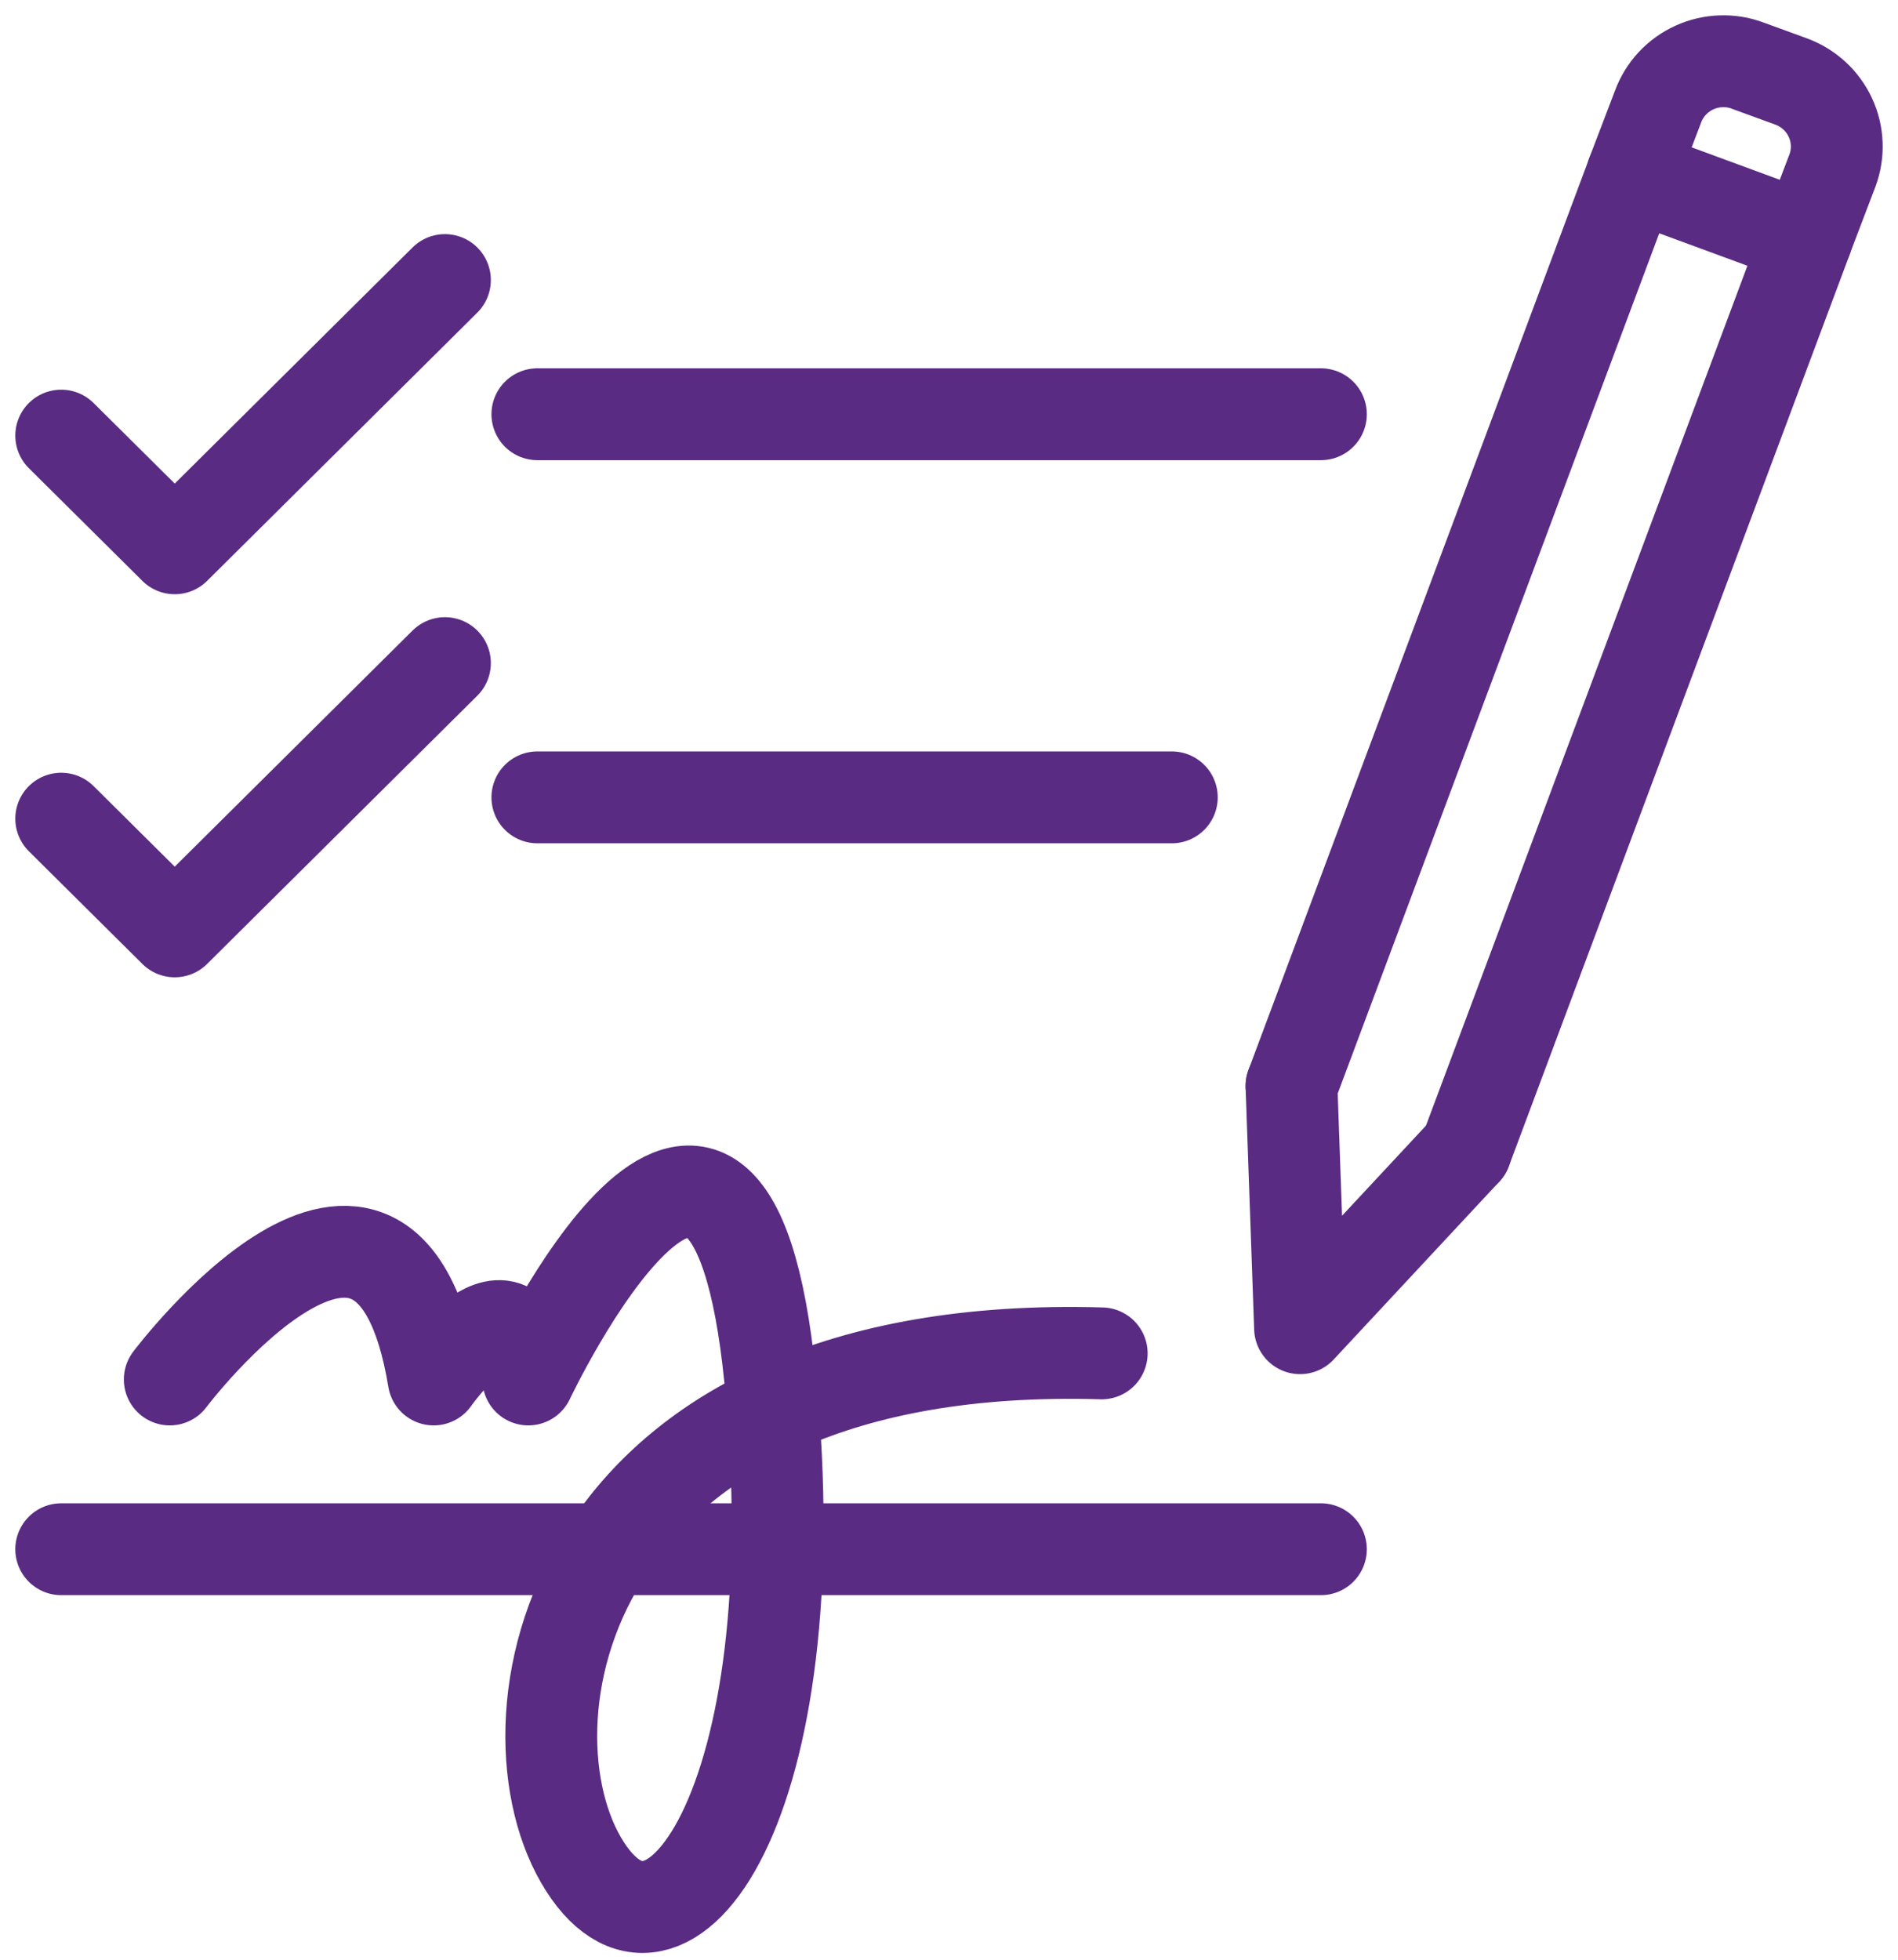
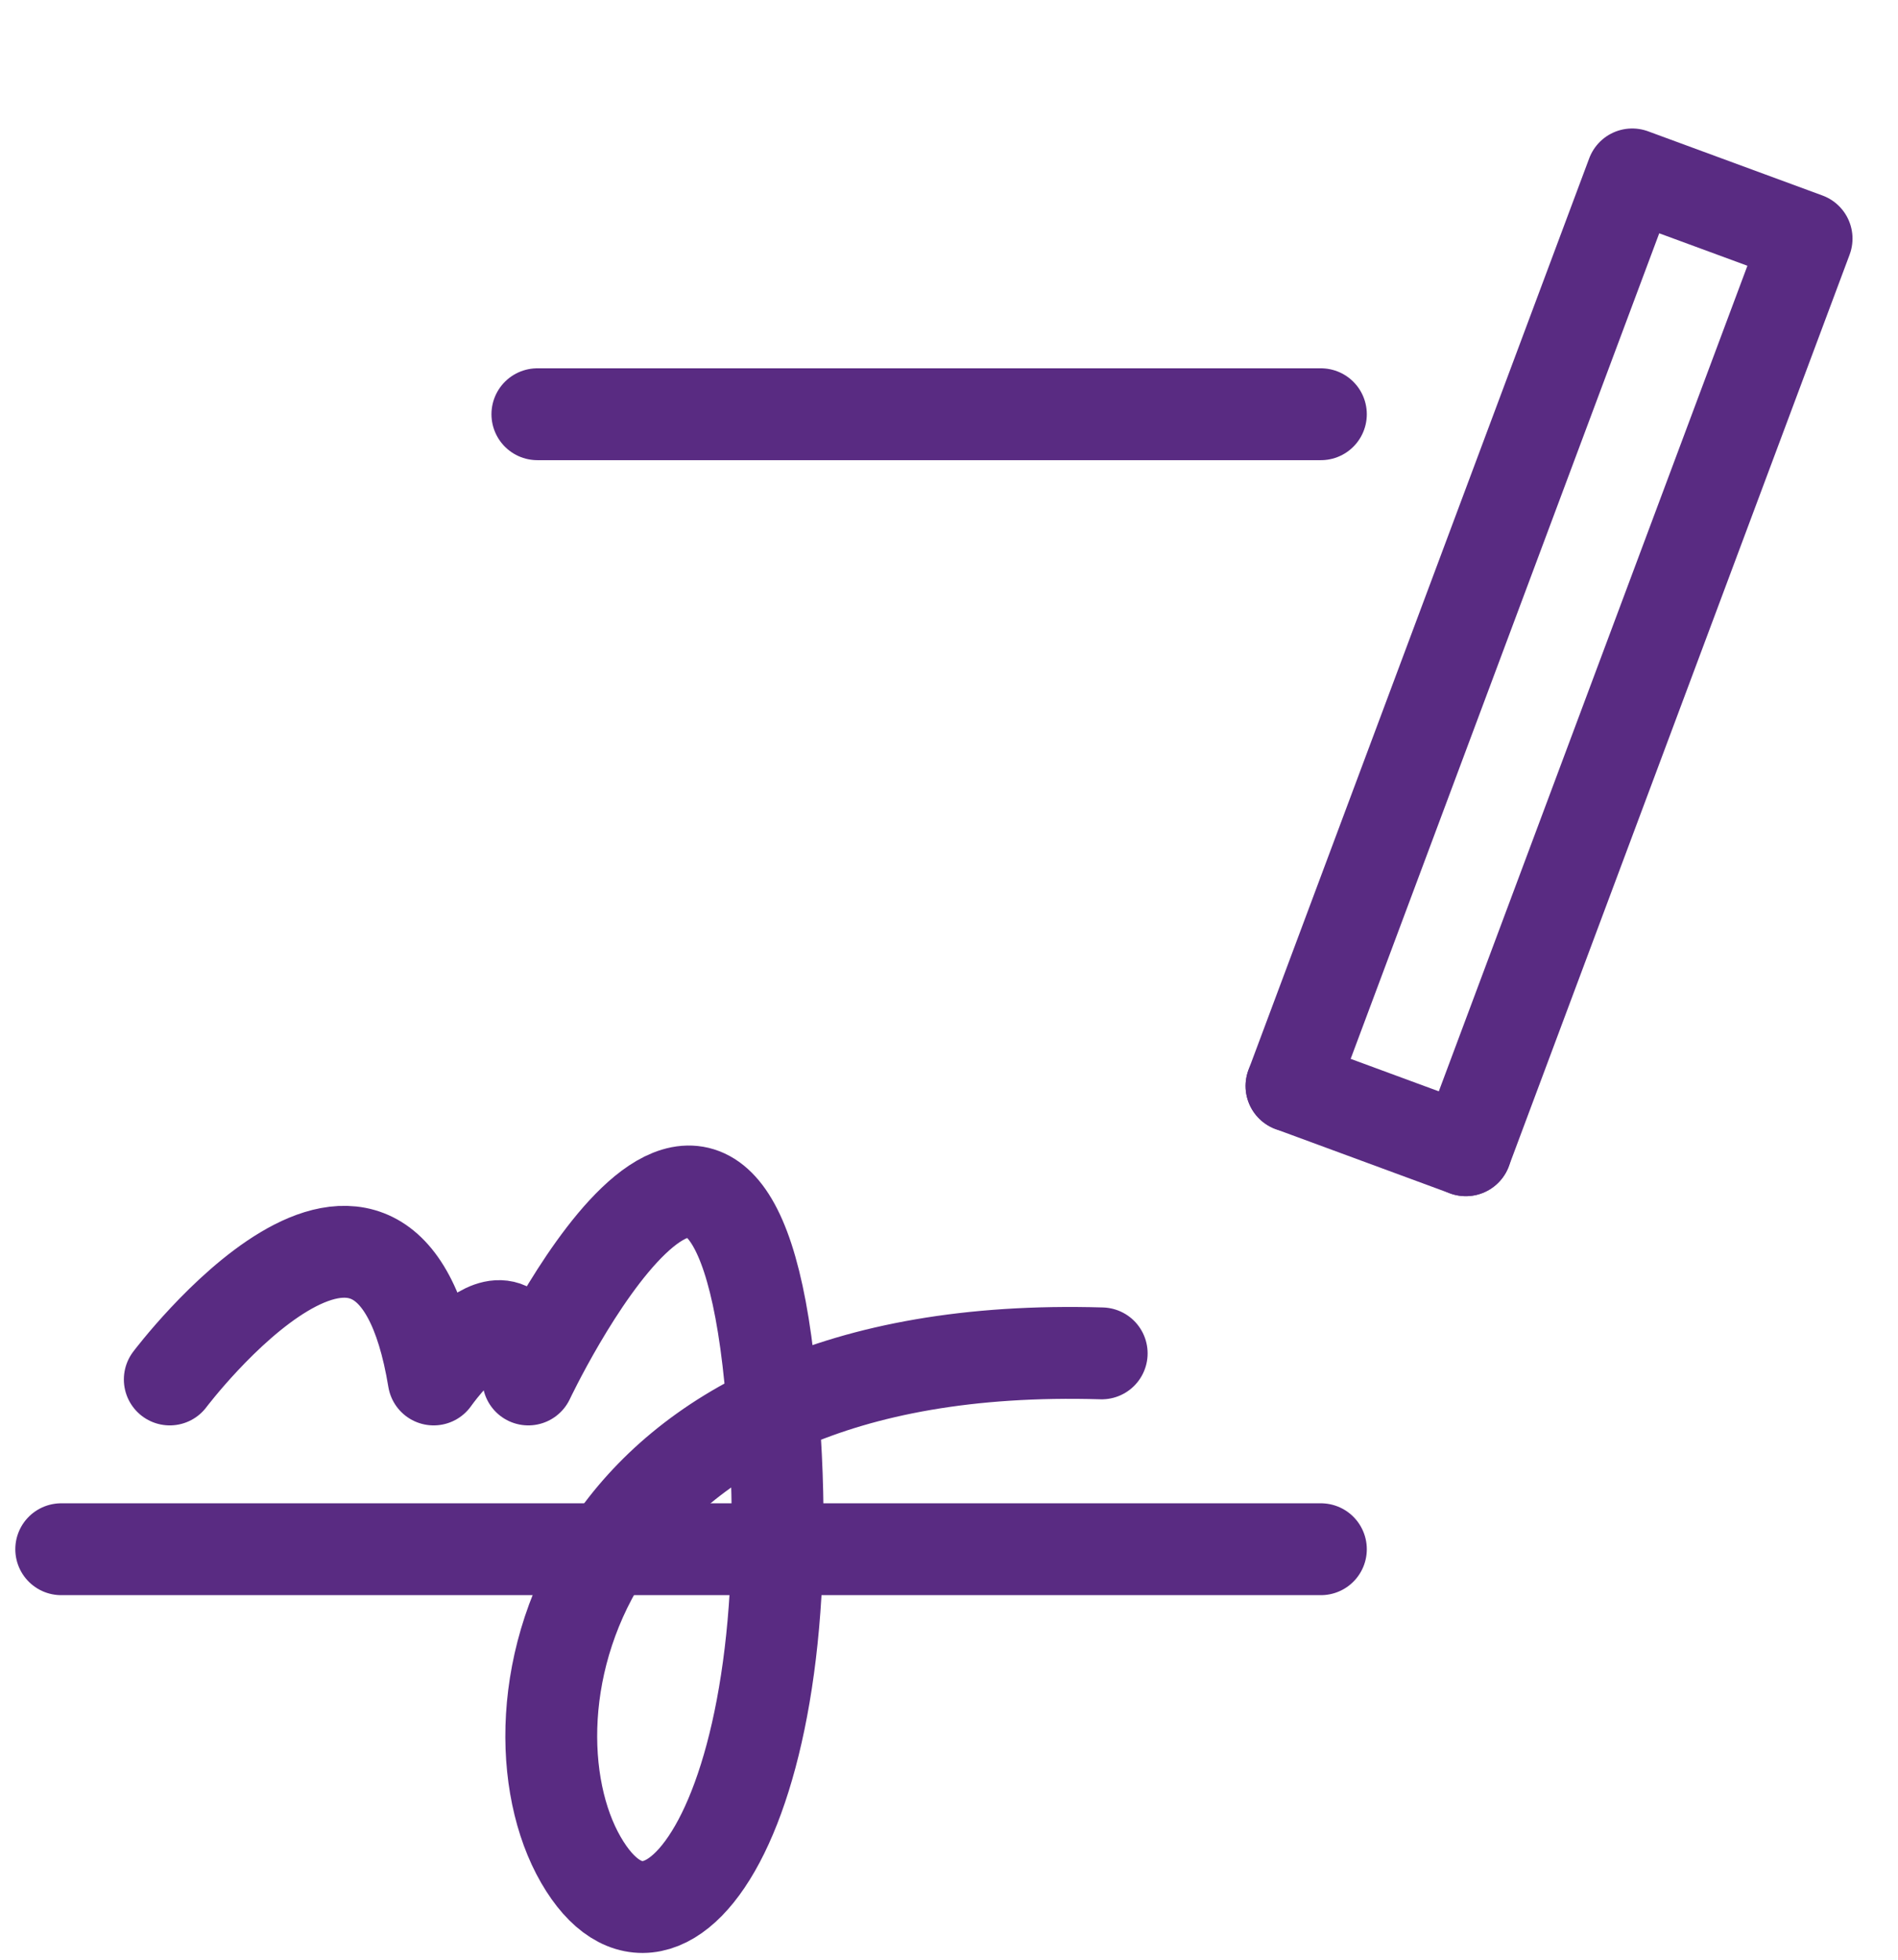
<svg xmlns="http://www.w3.org/2000/svg" width="31" height="32" viewBox="0 0 31 32" fill="none">
  <path d="M21.094 17.733L26.659 2.848L29.507 3.896L23.941 18.782" stroke="#592B82" stroke-width="1.5" stroke-linecap="round" stroke-linejoin="round" />
-   <path d="M21.094 17.733L21.234 21.688L23.941 18.782" stroke="#592B82" stroke-width="1.5" stroke-linecap="round" stroke-linejoin="round" />
-   <path d="M26.658 2.848L27.082 1.738C27.134 1.599 27.212 1.471 27.314 1.362C27.416 1.253 27.538 1.165 27.674 1.103C27.81 1.041 27.957 1.006 28.107 1.001C28.256 0.995 28.406 1.019 28.546 1.072L29.258 1.332C29.541 1.437 29.77 1.648 29.896 1.921C30.022 2.193 30.034 2.504 29.929 2.785L29.506 3.895" stroke="#592B82" stroke-width="1.5" stroke-linecap="round" stroke-linejoin="round" />
-   <path d="M1 13.368L2.854 15.208L7.267 10.828" stroke="#592B82" stroke-width="1.5" stroke-linecap="round" stroke-linejoin="round" />
-   <path d="M8.777 13.02H19.139" stroke="#592B82" stroke-width="1.5" stroke-linecap="round" stroke-linejoin="round" />
+   <path d="M21.094 17.733L23.941 18.782" stroke="#592B82" stroke-width="1.5" stroke-linecap="round" stroke-linejoin="round" />
  <path d="M1 25.297H21.574" stroke="#592B82" stroke-width="1.5" stroke-linecap="round" stroke-linejoin="round" />
-   <path d="M1 7.113L2.854 8.953L7.267 4.573" stroke="#592B82" stroke-width="1.5" stroke-linecap="round" stroke-linejoin="round" />
  <path d="M8.777 6.764H21.574" stroke="#592B82" stroke-width="1.5" stroke-linecap="round" stroke-linejoin="round" />
  <path d="M2.773 22.525C2.773 22.525 6.309 17.834 7.083 22.525C7.083 22.525 8.458 20.564 8.629 22.525C8.629 22.525 11.894 15.618 12.58 22.525C13.267 29.433 10.869 32.761 9.487 30.368C8.106 27.976 9.316 21.842 17.994 22.099" stroke="#592B82" stroke-width="1.5" stroke-linecap="round" stroke-linejoin="round" />
</svg>